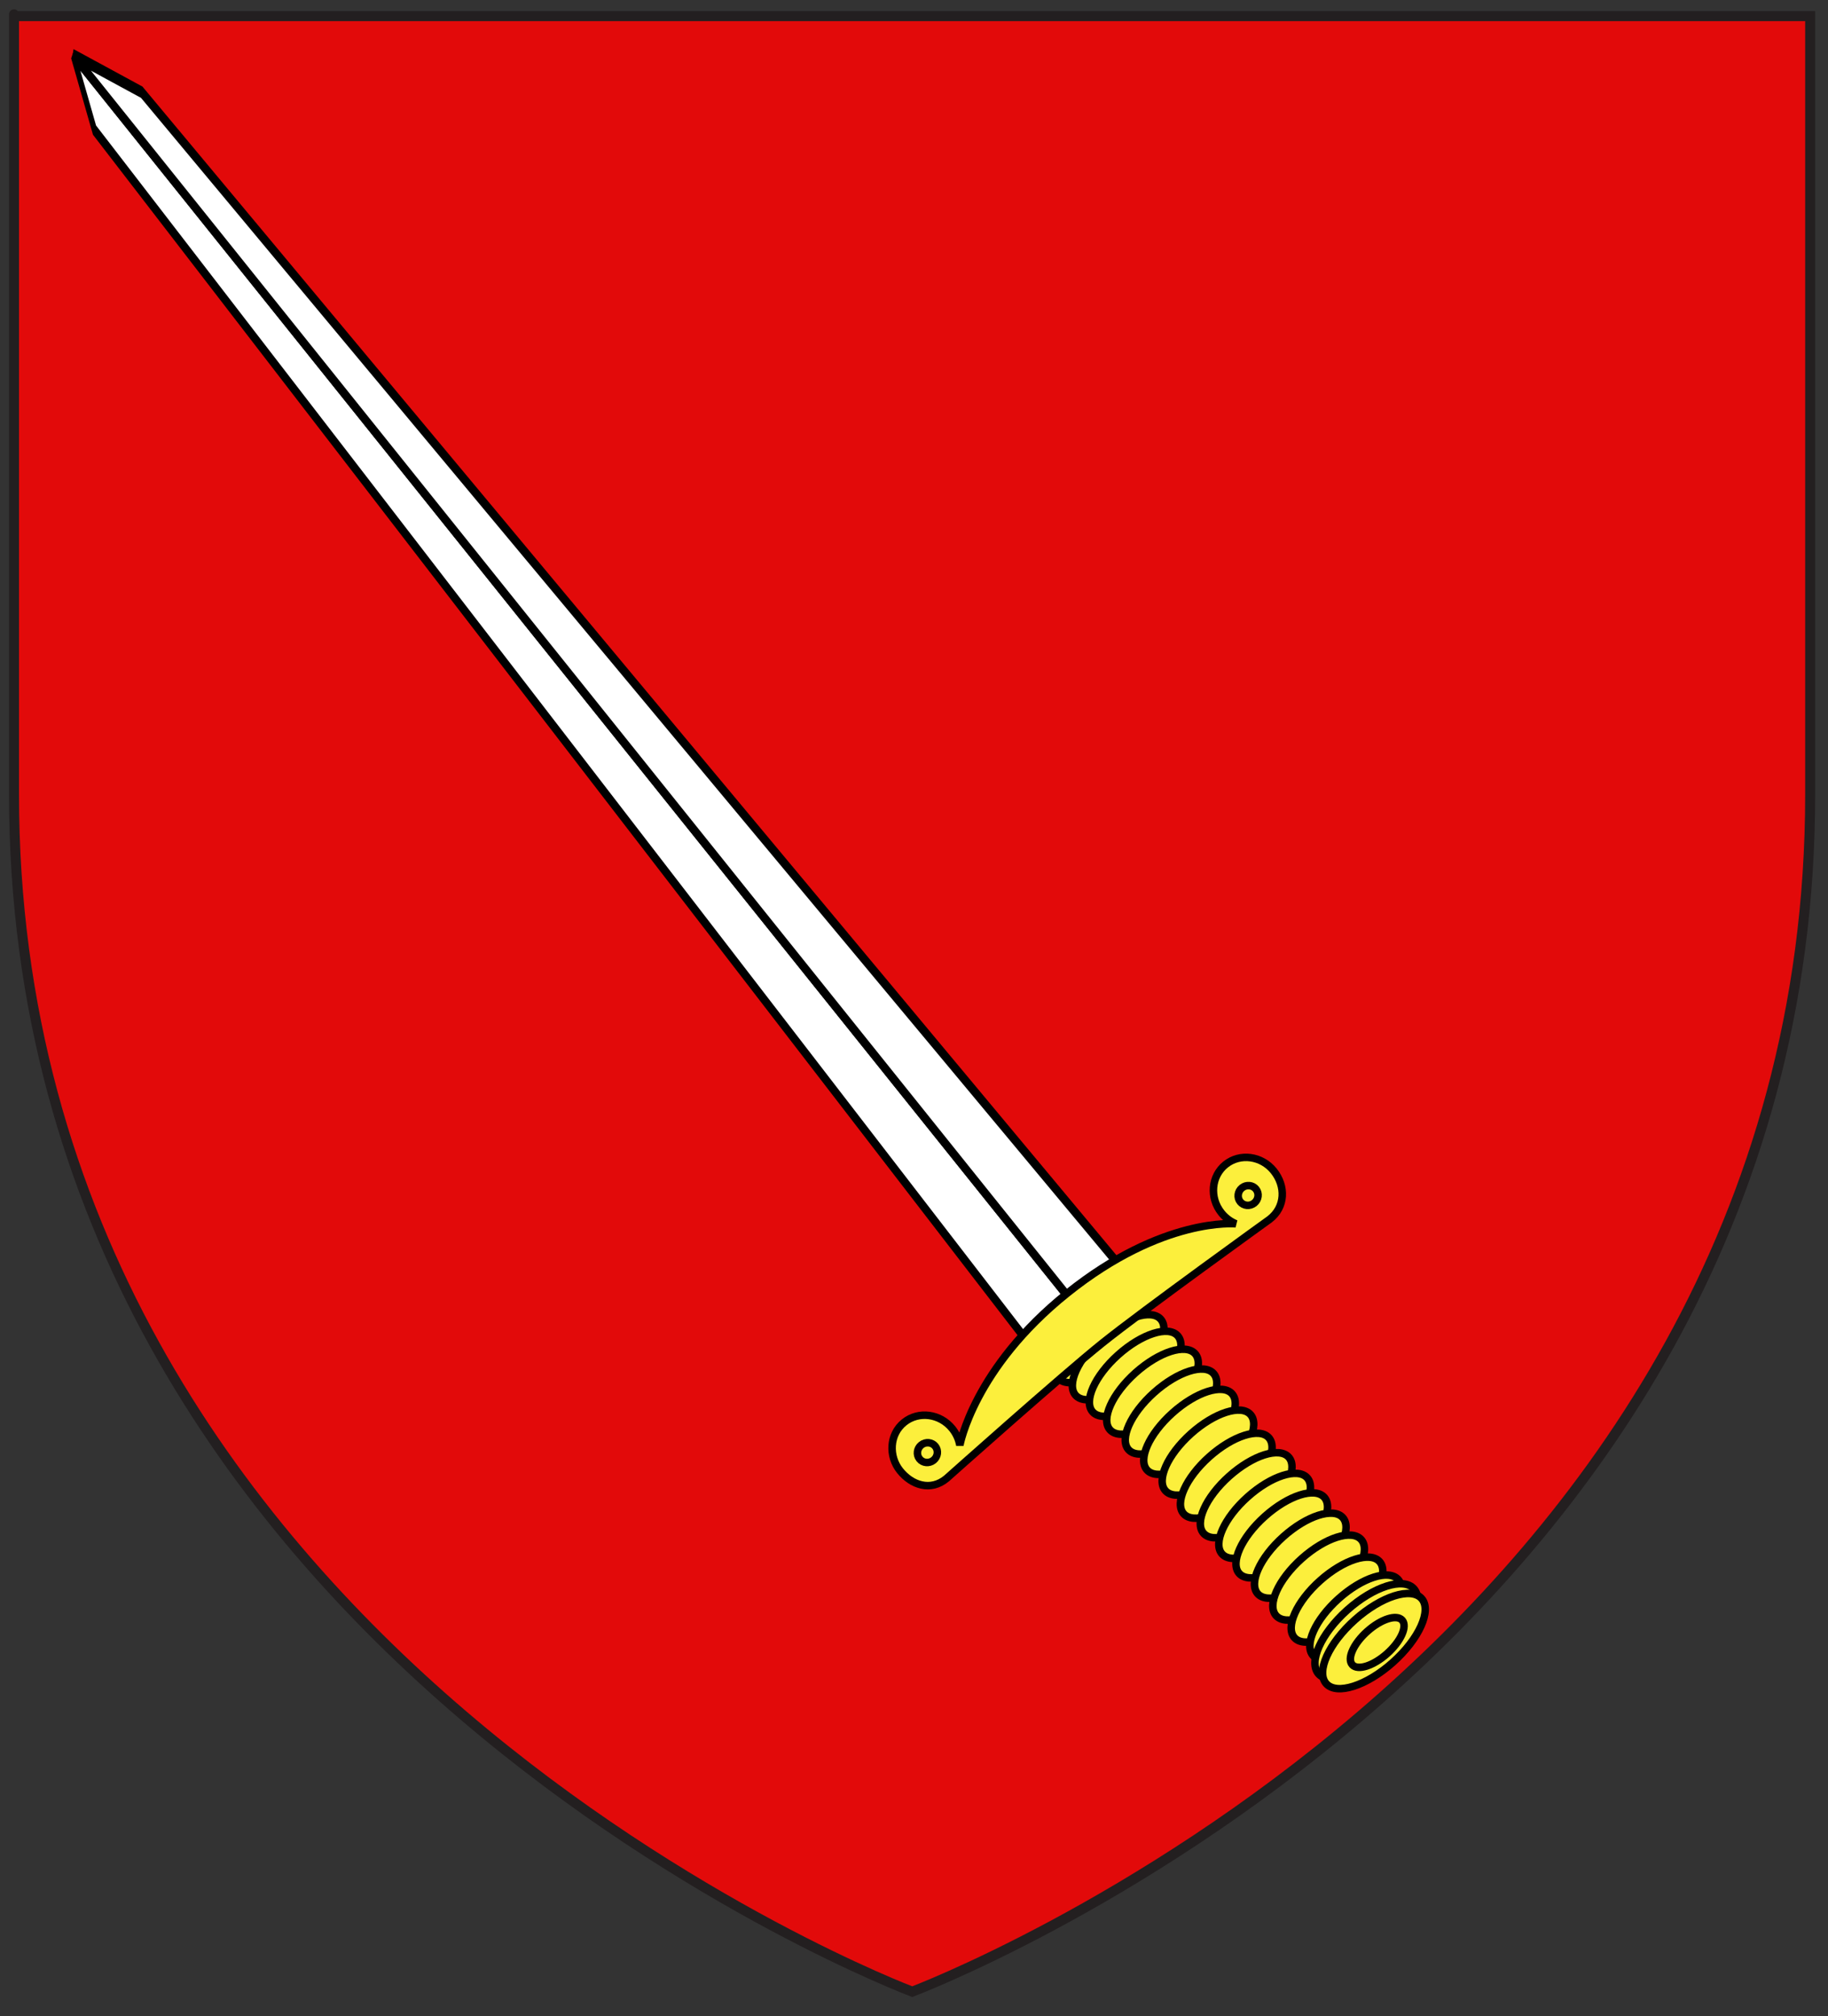
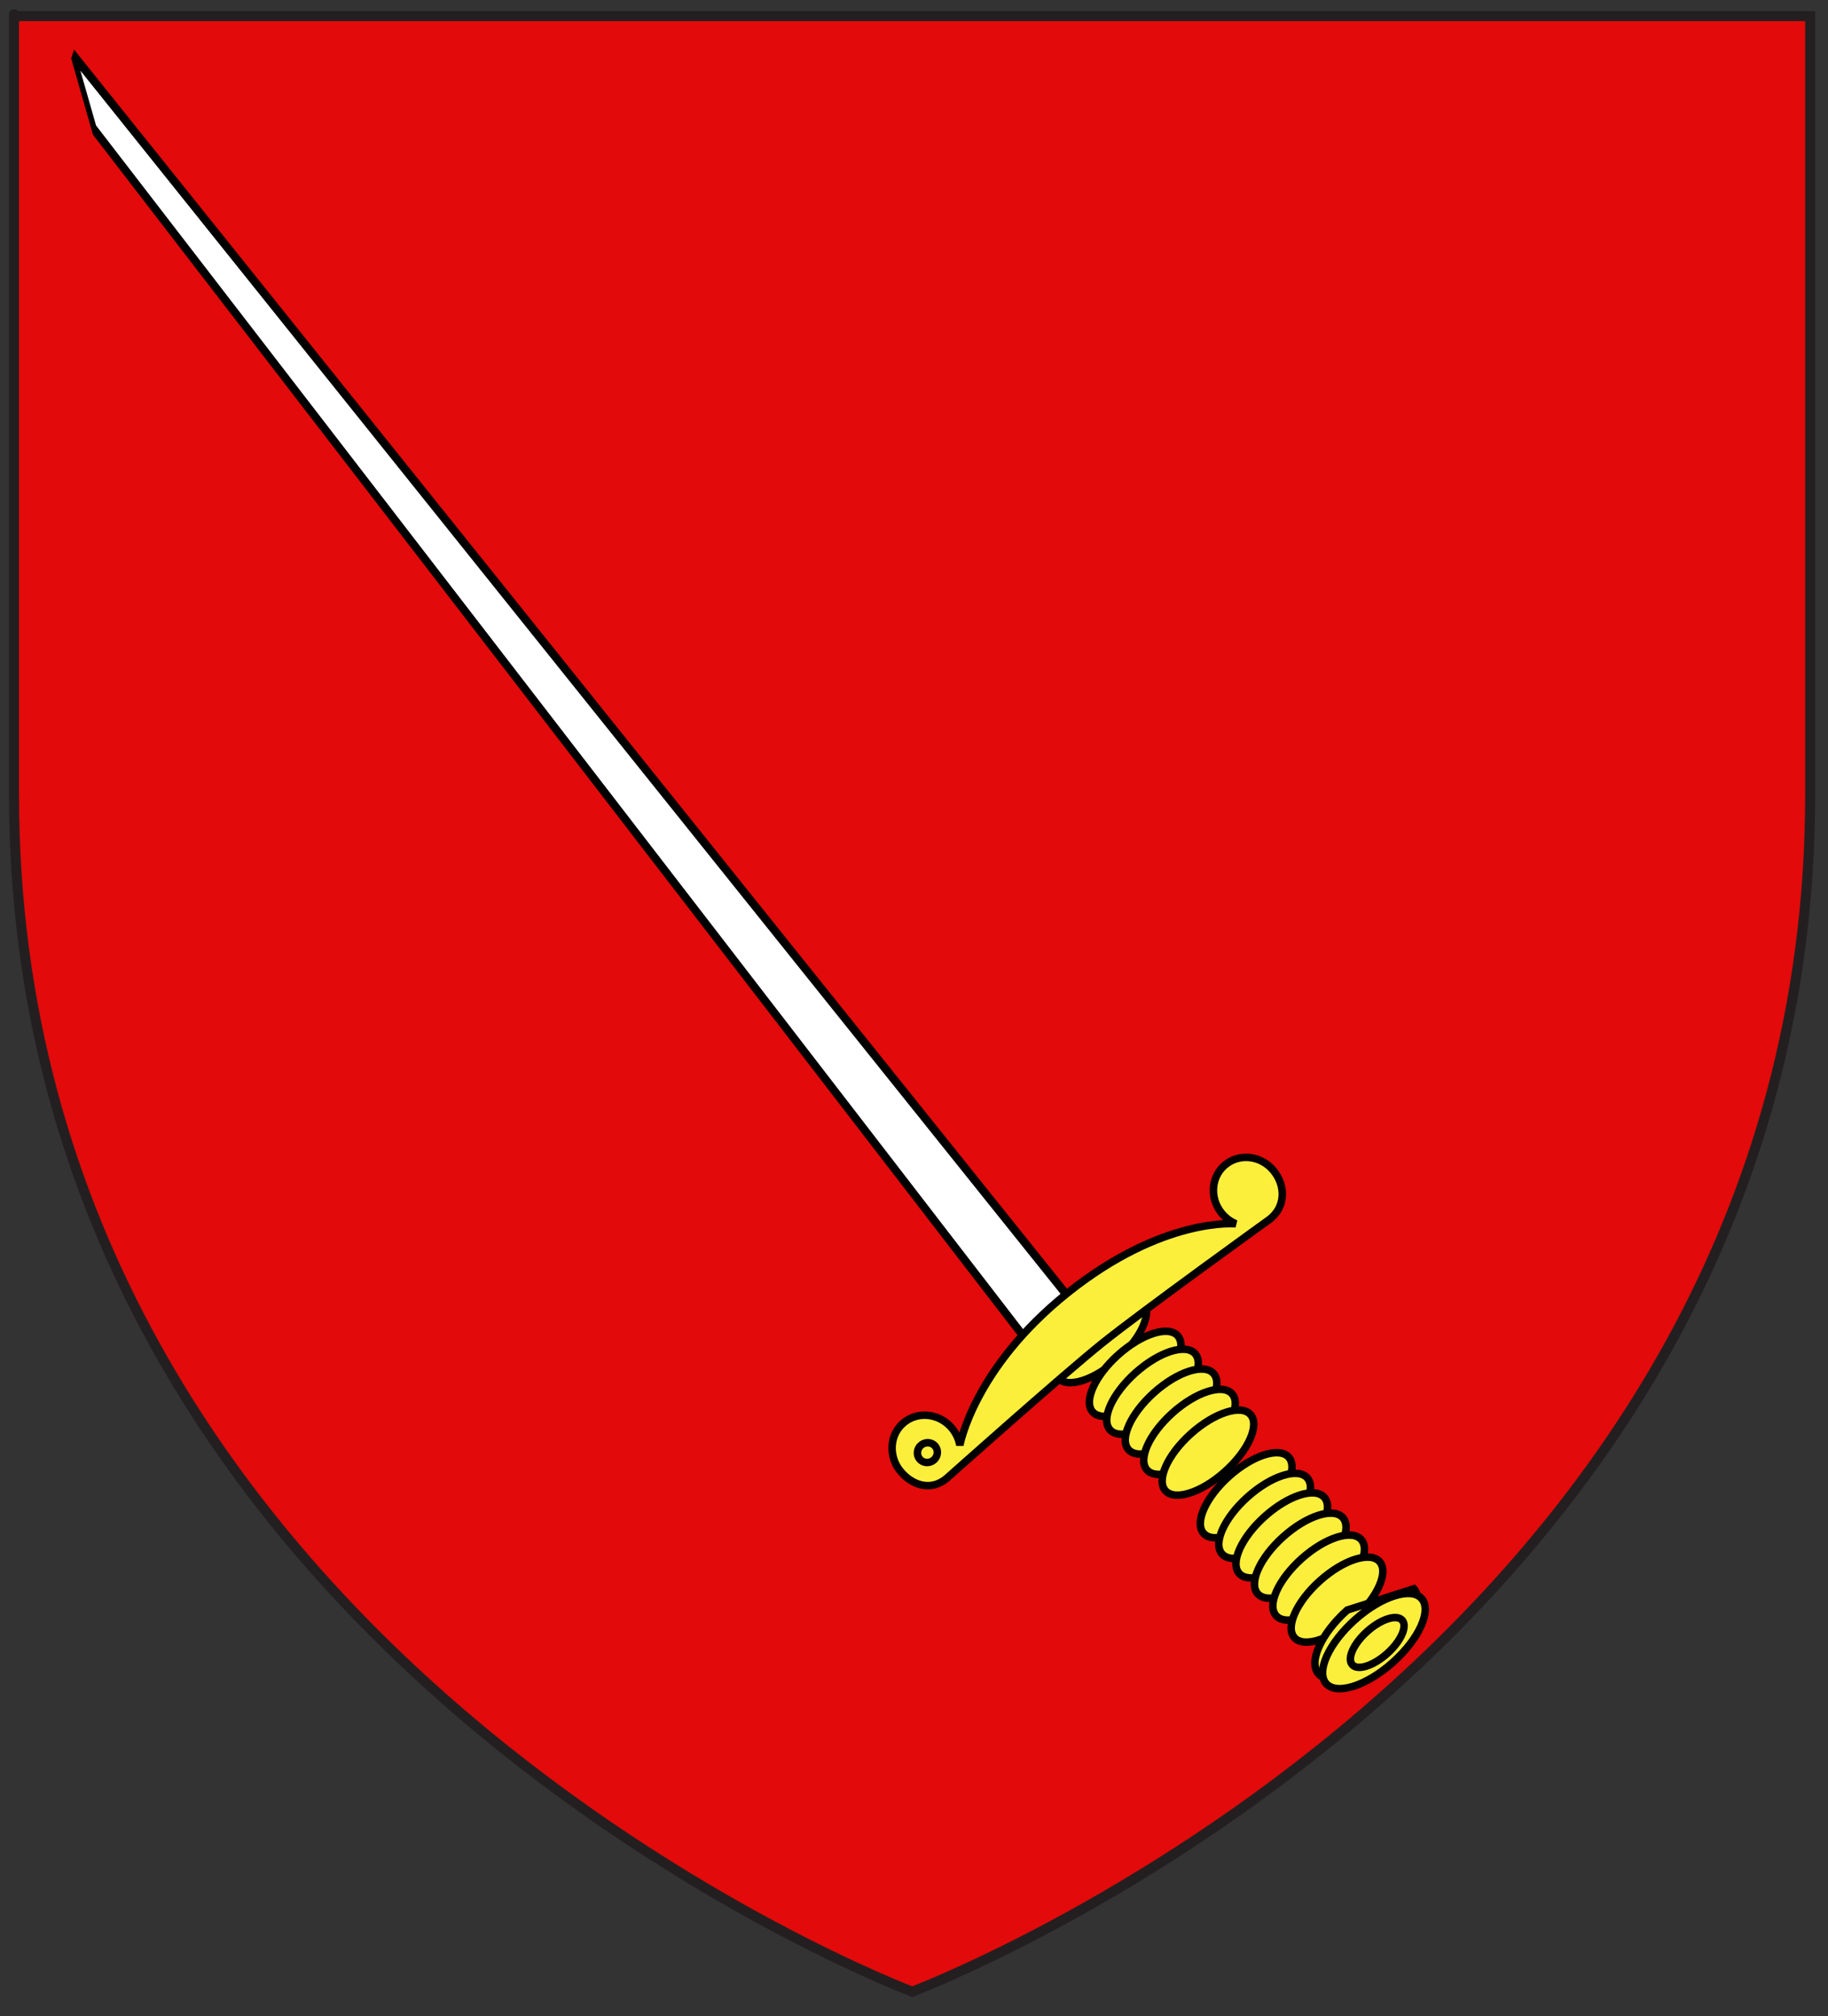
<svg xmlns="http://www.w3.org/2000/svg" version="1.1" id="Layer_1" x="0px" y="0px" width="183px" height="201.75px" viewBox="0 -1.75 183 201.75" enable-background="new 0 -1.75 183 201.75" xml:space="preserve">
  <rect x="0" y="-1.75" width="183" height="201.75" fill="#333333" stroke="none" />
  <path id="Fond_de_l_x27_écu" fill="#E20A0A" stroke="#231F20" d="M91.322,197.555c0,0-89.919-33.832-89.919-119.812  c0-85.982,0-77.879,0-77.879h179.812v77.879C181.221,163.723,91.322,197.555,91.322,197.555z" />
  <g id="g19422" transform="translate(-2.971,-0.272)">
    <g>
      <ellipse transform="matrix(0.745 -0.667 0.667 0.745 -59.667 109.225)" fill="#FCEF3C" stroke="#000000" stroke-width="0.75" cx="113.163" cy="132.728" rx="5.712" ry="2.549" />
-       <ellipse transform="matrix(0.745 -0.667 0.667 0.745 -60.358 110.829)" fill="#FCEF3C" stroke="#000000" stroke-width="0.75" cx="114.903" cy="134.427" rx="5.712" ry="2.55" />
      <ellipse transform="matrix(0.745 -0.667 0.667 0.745 -61.034 112.389)" fill="#FCEF3C" stroke="#000000" stroke-width="0.75" cx="116.608" cy="136.092" rx="5.712" ry="2.55" />
      <path fill="#FCEF3C" stroke="#000000" stroke-width="0.75" d="M122.607,133.984c0.938,1.051-0.206,3.607-2.56,5.71    c-2.352,2.104-5.019,2.956-5.956,1.905c-0.938-1.047,0.208-3.601,2.559-5.705C119.004,133.792,121.67,132.938,122.607,133.984z" />
      <ellipse transform="matrix(0.745 -0.667 0.667 0.745 -62.633 115.752)" fill="#FCEF3C" stroke="#000000" stroke-width="0.75" cx="120.198" cy="139.86" rx="5.712" ry="2.547" />
      <ellipse transform="matrix(0.745 -0.667 0.667 0.745 -63.536 117.478)" fill="#FCEF3C" stroke="#000000" stroke-width="0.75" cx="122.045" cy="141.926" rx="5.713" ry="2.547" />
      <ellipse transform="matrix(0.745 -0.667 0.667 0.745 -64.445 119.247)" fill="#FCEF3C" stroke="#000000" stroke-width="0.75" cx="123.893" cy="143.993" rx="5.713" ry="2.548" />
-       <ellipse transform="matrix(0.746 -0.666 0.666 0.746 -65.348 120.981)" fill="#FCEF3C" stroke="#000000" stroke-width="0.75" cx="125.74" cy="146.059" rx="5.713" ry="2.547" />
      <ellipse transform="matrix(0.746 -0.667 0.667 0.746 -66.257 122.749)" fill="#FCEF3C" stroke="#000000" stroke-width="0.75" cx="127.587" cy="148.125" rx="5.712" ry="2.55" />
      <ellipse transform="matrix(0.746 -0.667 0.667 0.746 -67.164 124.506)" fill="#FCEF3C" stroke="#000000" stroke-width="0.75" cx="129.435" cy="150.192" rx="5.712" ry="2.548" />
      <ellipse transform="matrix(0.745 -0.667 0.667 0.745 -68.076 126.302)" fill="#FCEF3C" stroke="#000000" stroke-width="0.75" cx="131.284" cy="152.258" rx="5.713" ry="2.547" />
      <ellipse transform="matrix(0.745 -0.667 0.667 0.745 -68.979 128.024)" fill="#FCEF3C" stroke="#000000" stroke-width="0.75" cx="133.131" cy="154.326" rx="5.713" ry="2.548" />
      <path fill="#FCEF3C" stroke="#000000" stroke-width="0.75" d="M139.237,152.583c0.938,1.049-0.209,3.604-2.561,5.708    c-2.352,2.103-5.019,2.957-5.955,1.906c-0.938-1.047,0.207-3.602,2.558-5.705C135.632,152.39,138.299,151.534,139.237,152.583z" />
      <ellipse transform="matrix(0.746 -0.666 0.666 0.746 -70.789 131.513)" fill="#FCEF3C" stroke="#000000" stroke-width="0.75" cx="136.827" cy="158.458" rx="5.712" ry="2.547" />
-       <ellipse transform="matrix(0.745 -0.667 0.667 0.745 -71.7 133.296)" fill="#FCEF3C" stroke="#000000" stroke-width="0.75" cx="138.674" cy="160.525" rx="5.713" ry="2.546" />
-       <path fill="#FCEF3C" stroke="#000000" stroke-width="0.75" d="M144.515,157.506c1.051,1.174-0.235,4.037-2.87,6.393    c-2.635,2.354-5.618,3.311-6.668,2.135c-1.052-1.175,0.231-4.036,2.864-6.393C140.474,157.288,143.463,156.33,144.515,157.506z" />
+       <path fill="#FCEF3C" stroke="#000000" stroke-width="0.75" d="M144.515,157.506c1.051,1.174-0.235,4.037-2.87,6.393    c-2.635,2.354-5.618,3.311-6.668,2.135c-1.052-1.175,0.231-4.036,2.864-6.393z" />
      <ellipse transform="matrix(0.746 -0.666 0.666 0.746 -72.605 135.038)" fill="#FCEF3C" stroke="#000000" stroke-width="0.75" cx="140.523" cy="162.592" rx="6.397" ry="2.852" />
      <ellipse transform="matrix(0.746 -0.666 0.666 0.746 -72.619 135.285)" fill="#FCEF3C" stroke="#000000" stroke-width="0.75" cx="140.854" cy="162.741" rx="3.347" ry="1.492" />
    </g>
    <g id="g19142" transform="matrix(0.616,0,0,1.576,9.593,0.142)">
      <path id="path14773" fill="#FFFFFF" stroke="#000000" stroke-width="0.75" d="M160.456,86.293l7.671-2.405L1.12,2.458l3.489,4.775    L160.456,86.293L160.456,86.293L160.456,86.293L160.456,86.293z" />
-       <path id="path19140" fill="#FFFFFF" stroke="#000000" stroke-width="0.75" d="M175.799,81.483l-7.671,2.405L1.12,2.458    l11.161,2.369L175.799,81.483L175.799,81.483L175.799,81.483L175.799,81.483z" />
    </g>
    <g>
      <path id="path12875-3" fill="#FCEF3C" stroke="#000000" stroke-width="0.75" d="M93.074,145.695    c1.157,1.444,3.057,2.104,4.655,0.776c0,0,11.577-10.326,15.575-13.532c4.086-3.276,16.763-12.397,16.763-12.397    c1.604-1.233,1.634-3.329,0.42-4.845c-1.218-1.517-3.377-1.805-4.822-0.646s-1.633,3.329-0.416,4.845    c0.397,0.497,0.907,0.867,1.451,1.092c0,0-7.323-0.725-16.895,6.951c-9.361,7.506-10.744,15.21-10.744,15.21    c-0.102-0.578-0.352-1.156-0.75-1.653c-1.217-1.517-3.375-1.805-4.82-0.646C91.981,142.061,91.923,144.264,93.074,145.695z" />
      <path fill="#FCEF3C" stroke="#000000" stroke-width="0.75" d="M96.602,143.25c0.337,0.423,0.259,1.048-0.178,1.397    c-0.436,0.348-1.063,0.291-1.4-0.132c-0.339-0.419-0.26-1.047,0.176-1.396C95.636,142.771,96.264,142.831,96.602,143.25z" />
-       <ellipse transform="matrix(0.78 -0.626 0.626 0.78 -45.806 106.05)" fill="#FCEF3C" stroke="#000000" stroke-width="0.75" cx="127.895" cy="118.159" rx="1.011" ry="0.978" />
    </g>
  </g>
</svg>